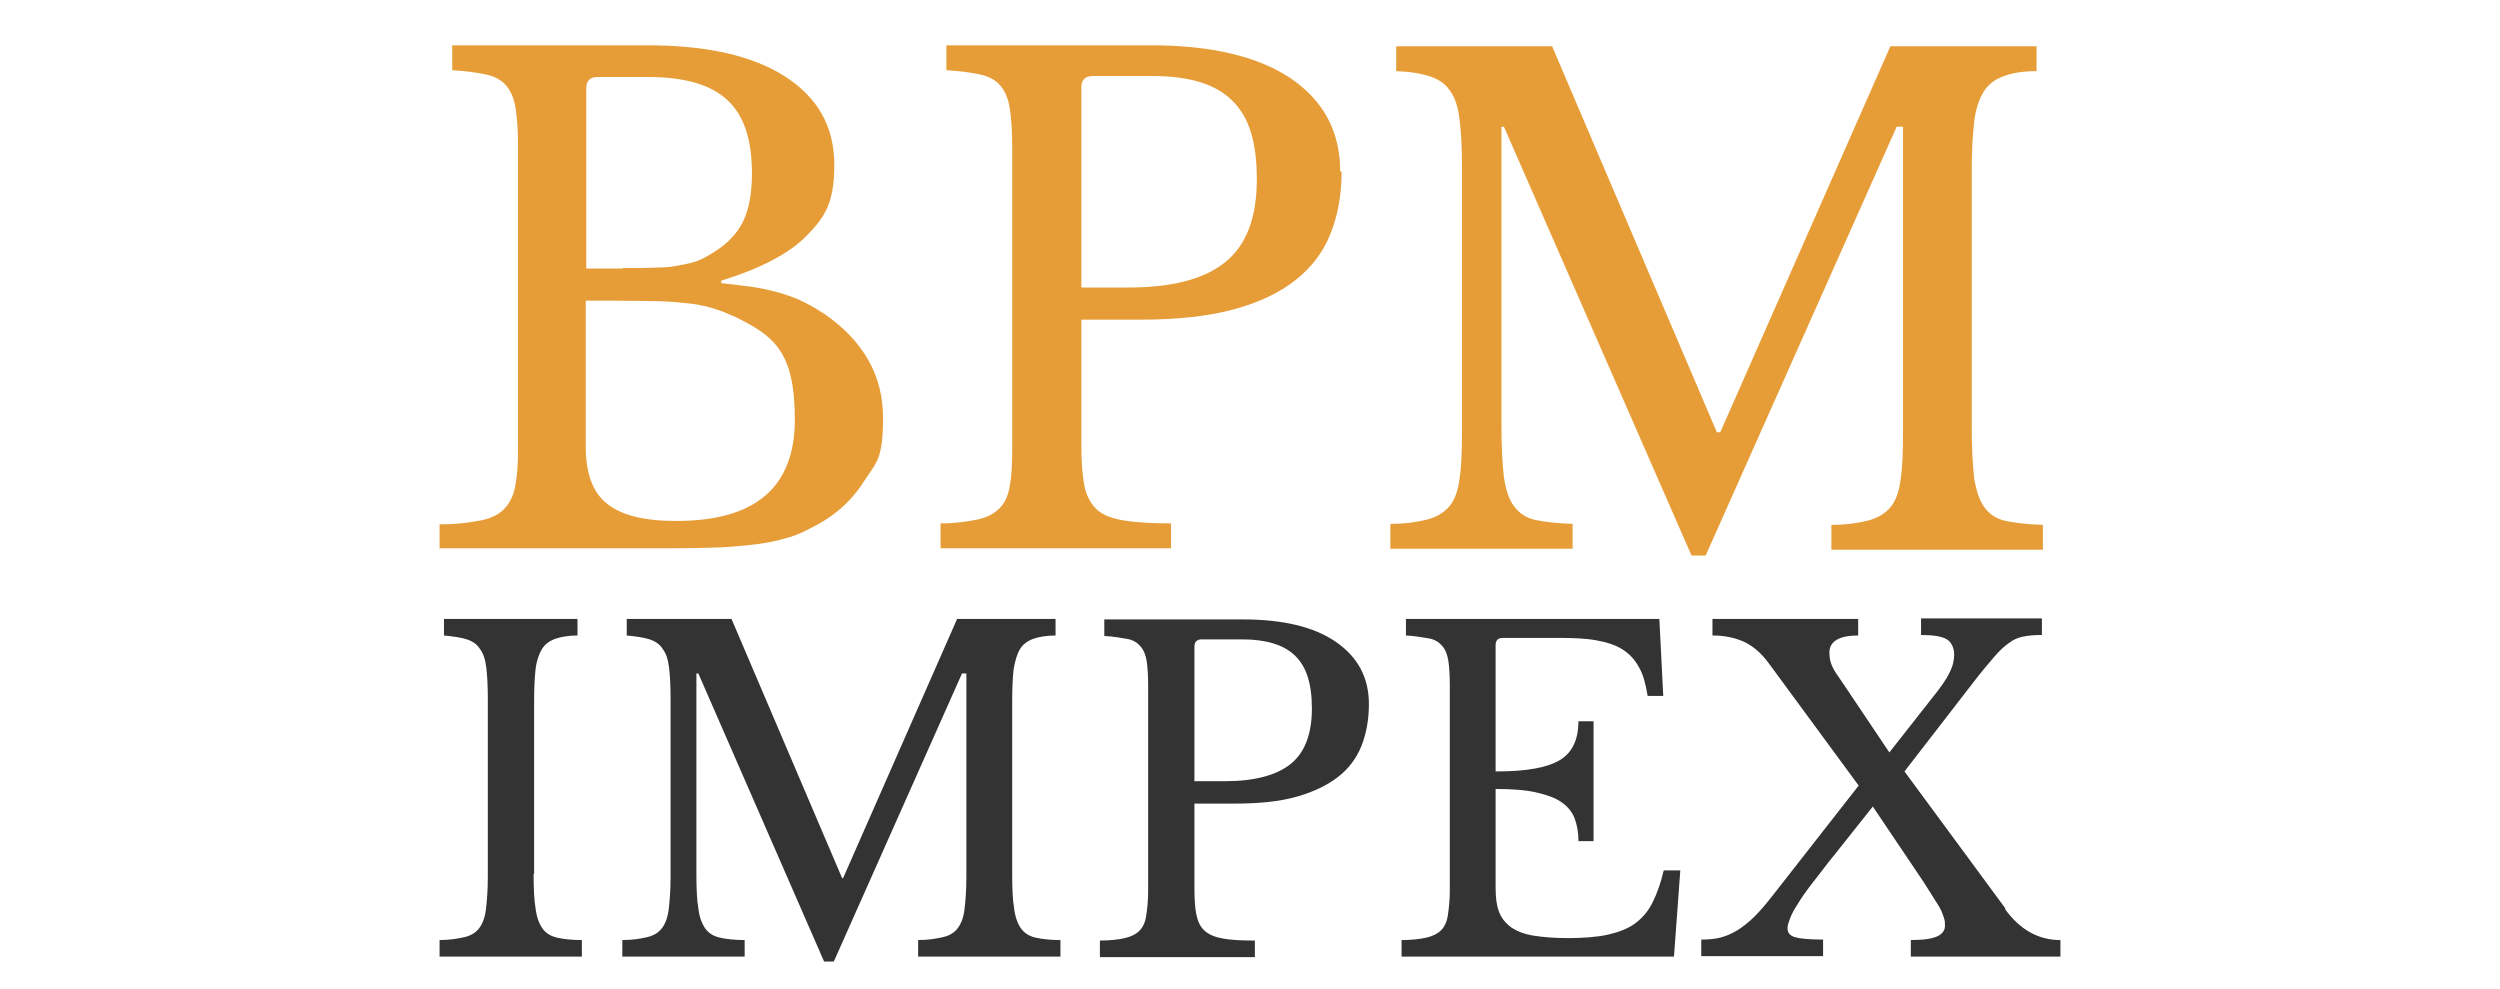
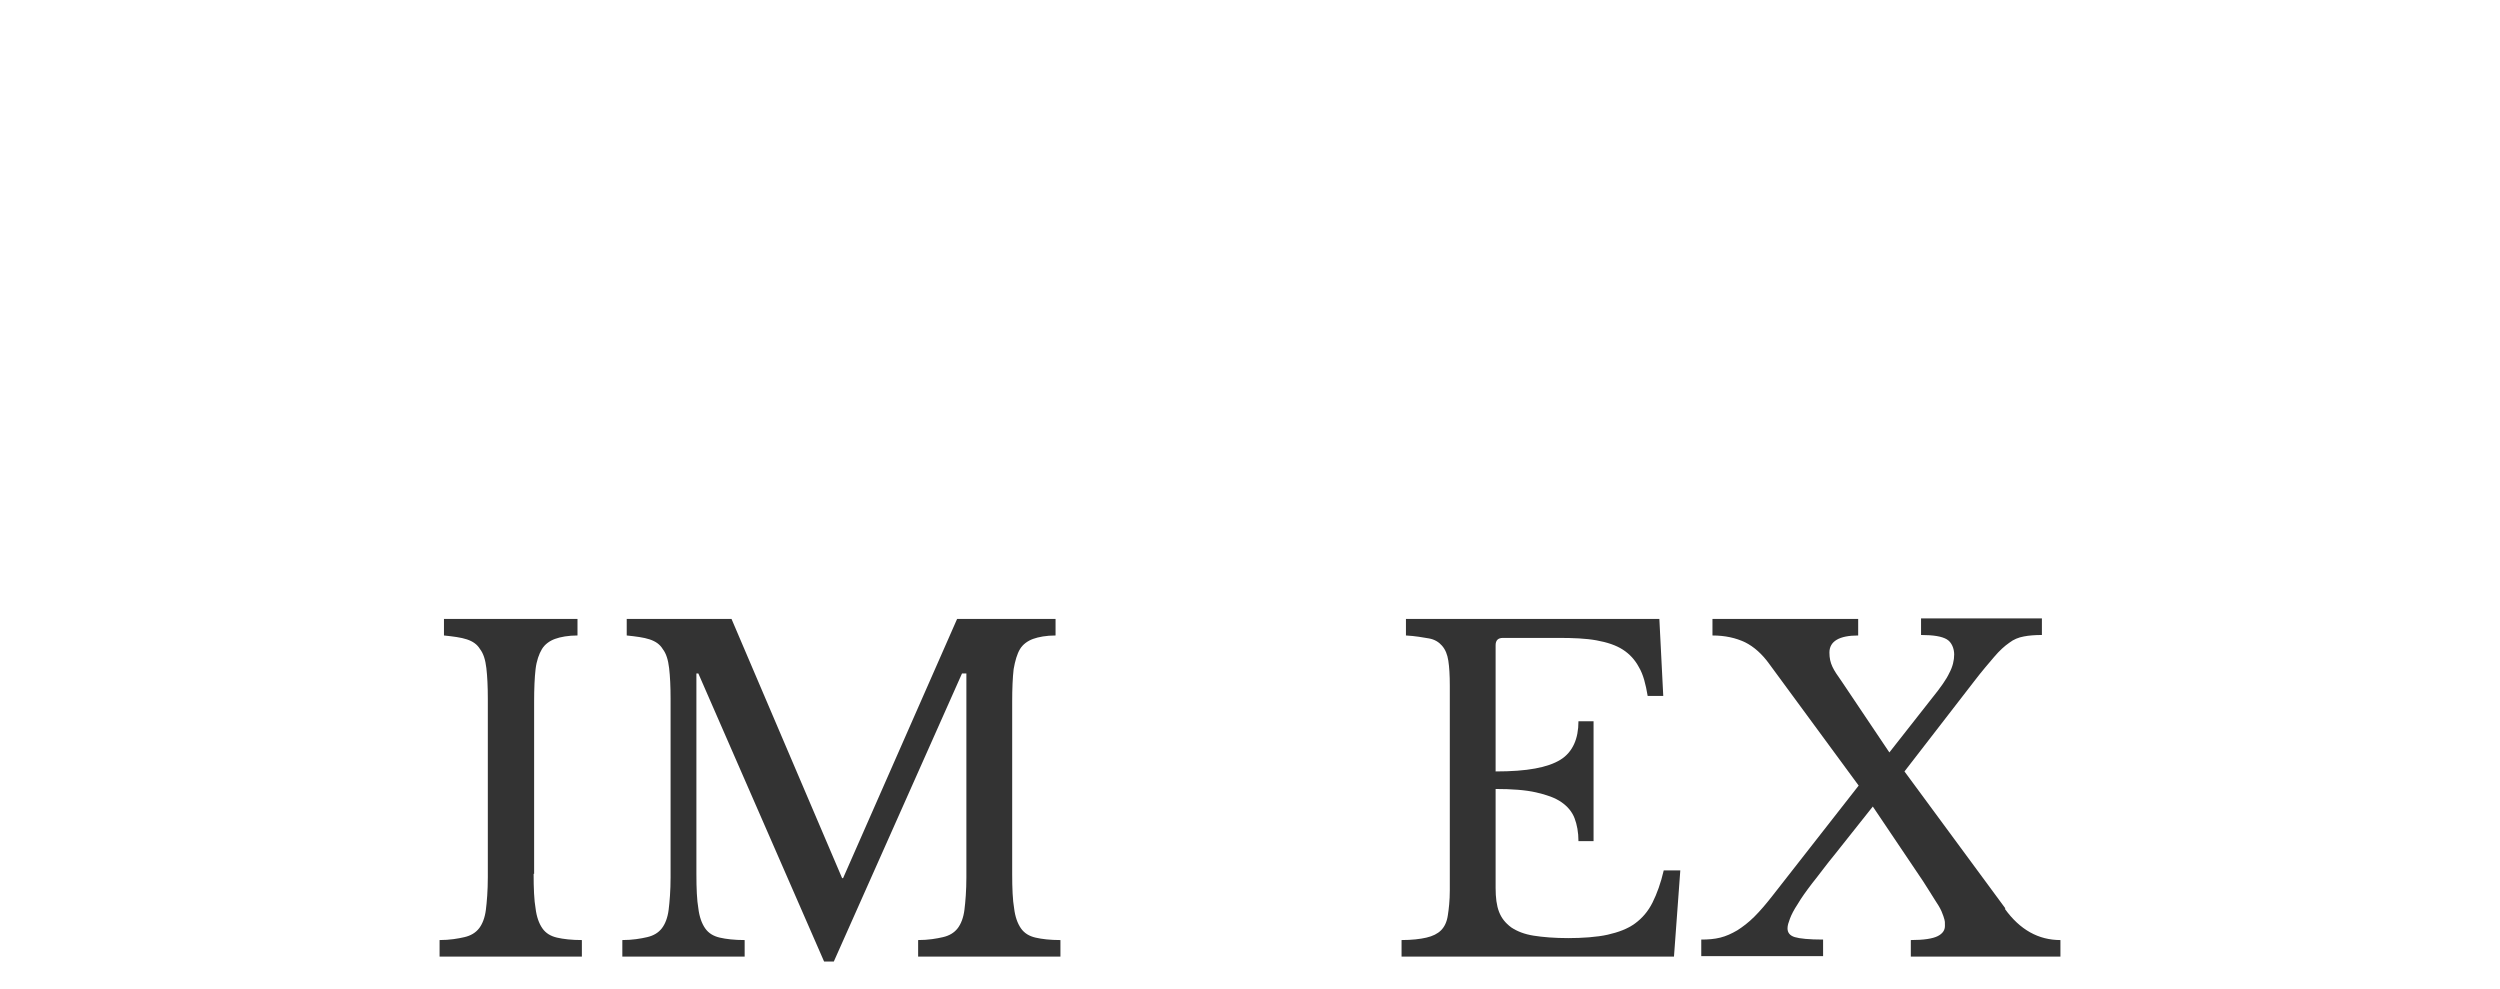
<svg xmlns="http://www.w3.org/2000/svg" id="Layer_1" data-name="Layer 1" version="1.1" viewBox="0 0 513 203">
  <defs>
    <style>
      .cls-1 {
        fill: #333;
      }

      .cls-1, .cls-2 {
        stroke-width: 0px;
      }

      .cls-2 {
        fill: #e79d37;
      }
    </style>
  </defs>
  <g>
-     <path class="cls-2" d="M90.2,112.7v-5.1c3.5,0,6.3-.4,8.4-.8,2.1-.4,3.7-1.2,4.8-2.3,1.1-1.1,1.9-2.6,2.3-4.6.4-2,.6-4.5.6-7.6V29.8c0-3.1-.2-5.7-.5-7.6-.3-1.9-.9-3.4-1.9-4.6-.9-1.1-2.3-1.9-4.1-2.3-1.8-.4-4.1-.7-7-.9v-5.1h40.1c12.1,0,21.5,2.1,28.2,6.4,6.7,4.3,10.1,10.3,10.1,18.1s-1.9,10.7-5.6,14.5c-3.7,3.8-9.6,6.8-17.6,9.3v.5c2.8.3,5.2.6,7.2.9,2.1.4,3.9.8,5.5,1.3,1.6.5,3.1,1.1,4.5,1.8,1.4.7,2.7,1.5,4.1,2.4,8,5.6,11.9,12.7,11.9,21.2s-1.3,9.1-4,13.2c-2.6,4.1-6.3,7.3-11.1,9.6-1.5.8-3.1,1.5-4.7,1.9-1.6.5-3.5.9-5.6,1.2-2.1.3-4.6.5-7.4.7-2.8.1-6.1.2-10,.2h-48.3ZM127.8,55c2.8,0,5.1,0,7-.1,1.9,0,3.5-.2,4.8-.5,1.3-.2,2.5-.5,3.6-.9,1-.4,2.1-1,3.2-1.7,2.9-1.8,4.9-3.9,6.1-6.4,1.2-2.5,1.8-5.8,1.8-9.8,0-7.1-1.7-12.1-5.2-15.2-3.4-3.1-8.8-4.6-16.2-4.6h-10.3c-1.5,0-2.3.8-2.3,2.3v37h7.5ZM138.8,106.9c16.2,0,24.3-6.9,24.3-20.8s-4.2-17.2-12.5-21.2c-1.4-.6-2.8-1.2-4.2-1.6-1.3-.4-2.9-.8-4.7-1-1.8-.2-3.9-.4-6.4-.5-2.5,0-5.5-.1-9.1-.1h-6v29.9c0,5.5,1.4,9.4,4.3,11.7,2.9,2.4,7.6,3.6,14.2,3.6Z" />
-     <path class="cls-2" d="M275.3,35.3c0,4.7-.8,9-2.3,12.7-1.5,3.8-3.9,6.9-7.2,9.5-3.3,2.6-7.5,4.6-12.7,6-5.2,1.4-11.6,2.1-19.1,2.1h-12.1v25.9c0,3.3.2,6,.6,8.1.4,2.1,1.3,3.7,2.5,4.9,1.3,1.2,3.2,1.9,5.6,2.3,2.5.4,5.7.6,9.7.6v5.1h-47.3v-5.1c3.1,0,5.7-.4,7.6-.8,1.9-.4,3.4-1.2,4.5-2.3,1.1-1.1,1.8-2.6,2.1-4.6.4-2,.5-4.5.5-7.6V29.8c0-3.1-.2-5.7-.5-7.6-.3-1.9-.9-3.4-1.9-4.6-.9-1.1-2.3-1.9-4.1-2.3-1.8-.4-4.1-.7-7-.9v-5.1h42.1c12.3,0,21.9,2.3,28.6,6.8,6.7,4.6,10.1,10.9,10.1,19ZM222,59h9.5c8.9,0,15.6-1.7,19.9-5.2,4.3-3.4,6.5-9.1,6.5-17s-1.7-13-5.2-16.3c-3.4-3.3-8.8-4.9-16.2-4.9h-12.3c-1.5,0-2.3.8-2.3,2.3v41Z" />
-     <path class="cls-2" d="M353,88.7l34.9-79.2h30v5.1c-2.9,0-5.2.4-6.9,1.1-1.7.6-3.1,1.7-4,3.2s-1.6,3.5-1.9,6.1c-.3,2.6-.5,5.9-.5,9.9v52.6c0,4.5.2,8,.5,10.6.4,2.6,1.1,4.6,2.1,6,1,1.4,2.5,2.4,4.4,2.8,1.9.4,4.4.7,7.6.8v5.1h-43.4v-5.1c3.1,0,5.7-.4,7.6-.9,1.9-.5,3.4-1.4,4.5-2.7,1.1-1.3,1.8-3.2,2.1-5.7.4-2.5.5-5.8.5-10V26h-1.3l-39.2,88h-2.9l-38.5-88h-.5v61.3c0,4.5.2,8,.5,10.6.4,2.6,1,4.6,2.1,6,1,1.4,2.5,2.4,4.4,2.8,1.9.4,4.4.7,7.6.8v5.1h-37.4v-5.1c3.1,0,5.7-.4,7.6-.9,1.9-.5,3.4-1.4,4.5-2.7,1.1-1.3,1.8-3.2,2.1-5.7.4-2.5.5-5.8.5-10v-54.4c0-3.8-.2-6.9-.5-9.3-.3-2.5-.9-4.4-1.9-5.8-.9-1.4-2.3-2.4-4.1-3-1.8-.6-4.1-1-7-1.1v-5.1h32l33.8,79.2h.5Z" />
-   </g>
+     </g>
  <g>
    <path class="cls-1" d="M109.5,179.3c0,3,.1,5.4.4,7.1.2,1.7.7,3.1,1.4,4.1.7,1,1.7,1.6,3,1.9,1.3.3,3,.5,5.1.5v3.4h-29.2v-3.4c2.1,0,3.8-.3,5.1-.6,1.3-.3,2.3-.9,3-1.8.7-.9,1.2-2.2,1.4-3.8.2-1.6.4-3.9.4-6.7v-36.6c0-2.5-.1-4.6-.3-6.3-.2-1.7-.6-3-1.3-3.9-.6-1-1.5-1.6-2.7-2-1.2-.4-2.8-.6-4.7-.8v-3.4h27.4v3.4c-1.9,0-3.5.3-4.6.7s-2.1,1.1-2.7,2.1-1.1,2.4-1.3,4.1c-.2,1.7-.3,4-.3,6.7v35.3Z" />
    <path class="cls-1" d="M173,180.2l23.4-53.2h20.2v3.4c-1.9,0-3.5.3-4.6.7s-2.1,1.1-2.7,2.1c-.6,1-1,2.4-1.3,4.1-.2,1.7-.3,4-.3,6.7v35.3c0,3,.1,5.4.4,7.1.2,1.7.7,3.1,1.4,4.1.7,1,1.7,1.6,3,1.9,1.3.3,3,.5,5.1.5v3.4h-29.2v-3.4c2.1,0,3.8-.3,5.1-.6,1.3-.3,2.3-.9,3-1.8.7-.9,1.2-2.2,1.4-3.8.2-1.6.4-3.9.4-6.7v-41.8h-.9l-26.3,59.1h-2l-25.8-59.1h-.4v41.1c0,3,.1,5.4.4,7.1.2,1.7.7,3.1,1.4,4.1.7,1,1.7,1.6,3,1.9,1.3.3,3,.5,5.1.5v3.4h-25.1v-3.4c2.1,0,3.8-.3,5.1-.6,1.3-.3,2.3-.9,3-1.8.7-.9,1.2-2.2,1.4-3.8.2-1.6.4-3.9.4-6.7v-36.6c0-2.5-.1-4.6-.3-6.3-.2-1.7-.6-3-1.3-3.9-.6-1-1.5-1.6-2.7-2-1.2-.4-2.8-.6-4.7-.8v-3.4h21.5l22.7,53.2h.4Z" />
-     <path class="cls-1" d="M280.9,144.4c0,3.2-.5,6-1.5,8.6-1,2.5-2.6,4.7-4.8,6.4-2.2,1.7-5,3.1-8.6,4.1-3.5,1-7.8,1.4-12.8,1.4h-8.1v17.4c0,2.2.1,4,.4,5.4.3,1.4.8,2.5,1.7,3.3.9.8,2.1,1.3,3.8,1.6,1.7.3,3.8.4,6.5.4v3.4h-31.8v-3.4c2.1,0,3.8-.2,5.1-.5,1.3-.3,2.3-.8,3-1.5.7-.7,1.2-1.7,1.4-3.1.2-1.3.4-3,.4-5.1v-42c0-2.1-.1-3.8-.3-5.1-.2-1.3-.6-2.3-1.3-3.1-.6-.7-1.5-1.3-2.7-1.5s-2.8-.5-4.7-.6v-3.4h28.3c8.3,0,14.7,1.5,19.2,4.6,4.5,3.1,6.8,7.3,6.8,12.8ZM245,160.3h6.4c6,0,10.5-1.2,13.4-3.5,2.9-2.3,4.4-6.1,4.4-11.4s-1.2-8.7-3.5-10.9c-2.3-2.2-5.9-3.3-10.8-3.3h-8.3c-1,0-1.5.5-1.5,1.5v27.5Z" />
    <path class="cls-1" d="M306.9,158.3c3.2,0,6-.2,8.1-.6,2.2-.4,3.9-1,5.2-1.8,1.3-.8,2.2-1.9,2.8-3.2.6-1.3.9-2.9.9-4.7h3.1v24.6h-3.1c0-1.8-.3-3.4-.8-4.7-.5-1.3-1.4-2.4-2.7-3.3-1.3-.9-3-1.5-5.2-2-2.2-.5-5-.7-8.3-.7v20.3c0,2,.2,3.6.7,4.9.5,1.3,1.3,2.3,2.5,3.2,1.2.8,2.7,1.4,4.6,1.7,1.9.3,4.3.5,7.1.5s5.9-.2,8.1-.7,4.1-1.2,5.6-2.3c1.5-1.1,2.7-2.5,3.6-4.3.9-1.8,1.7-4,2.3-6.6h3.4l-1.3,17.7h-55.9v-3.4c2.1,0,3.8-.2,5.1-.5,1.3-.3,2.3-.8,3-1.5.7-.7,1.2-1.7,1.4-3.1.2-1.3.4-3,.4-5.1v-42c0-2.1-.1-3.8-.3-5.1-.2-1.3-.6-2.3-1.3-3.1-.6-.7-1.5-1.3-2.7-1.5s-2.8-.5-4.7-.6v-3.4h52l.8,15.8h-3.2c-.4-2.4-.9-4.4-1.8-5.9-.8-1.5-1.9-2.7-3.3-3.6-1.4-.9-3.2-1.5-5.4-1.9-2.2-.4-4.8-.5-7.8-.5h-11.4c-1,0-1.5.5-1.5,1.5v25.8Z" />
    <path class="cls-1" d="M411.4,186.5c3.1,4.3,6.9,6.4,11.4,6.4v3.4h-30.7v-3.4c2.7,0,4.5-.3,5.5-.8,1-.5,1.5-1.2,1.5-2.1s0-.9-.1-1.3-.3-1-.6-1.7c-.3-.7-.8-1.5-1.4-2.4-.6-1-1.4-2.2-2.4-3.8l-10.3-15.3-7.7,9.7c-1.9,2.3-3.4,4.4-4.7,6-1.3,1.7-2.3,3.1-3,4.3-.8,1.2-1.3,2.2-1.6,3-.3.8-.5,1.4-.5,2,0,.9.5,1.5,1.5,1.8,1,.3,2.9.5,5.8.5v3.4h-25v-3.4c1.4,0,2.7-.1,3.9-.4,1.2-.3,2.3-.8,3.5-1.5,1.1-.7,2.3-1.6,3.5-2.8,1.2-1.2,2.4-2.6,3.8-4.4l17.6-22.5-18.3-24.9c-1.5-2.1-3.2-3.6-5-4.5-1.9-.9-4.1-1.4-6.7-1.4v-3.4h29.9v3.4c-3.9,0-5.9,1.2-5.9,3.5s.8,3.5,2.5,5.9l9.8,14.6,8.8-11.2c1.7-2.1,2.9-3.8,3.5-5.1.7-1.3,1-2.6,1-3.8s-.5-2.5-1.5-3.1c-1-.6-2.7-.9-5.3-.9v-3.4h24.8v3.4c-1.4,0-2.7.1-3.7.3-1.1.2-2.1.6-3,1.3-1,.7-2,1.6-3.1,2.9-1.1,1.3-2.5,2.9-4.1,5l-14.3,18.5,20.7,28.1Z" />
  </g>
</svg>